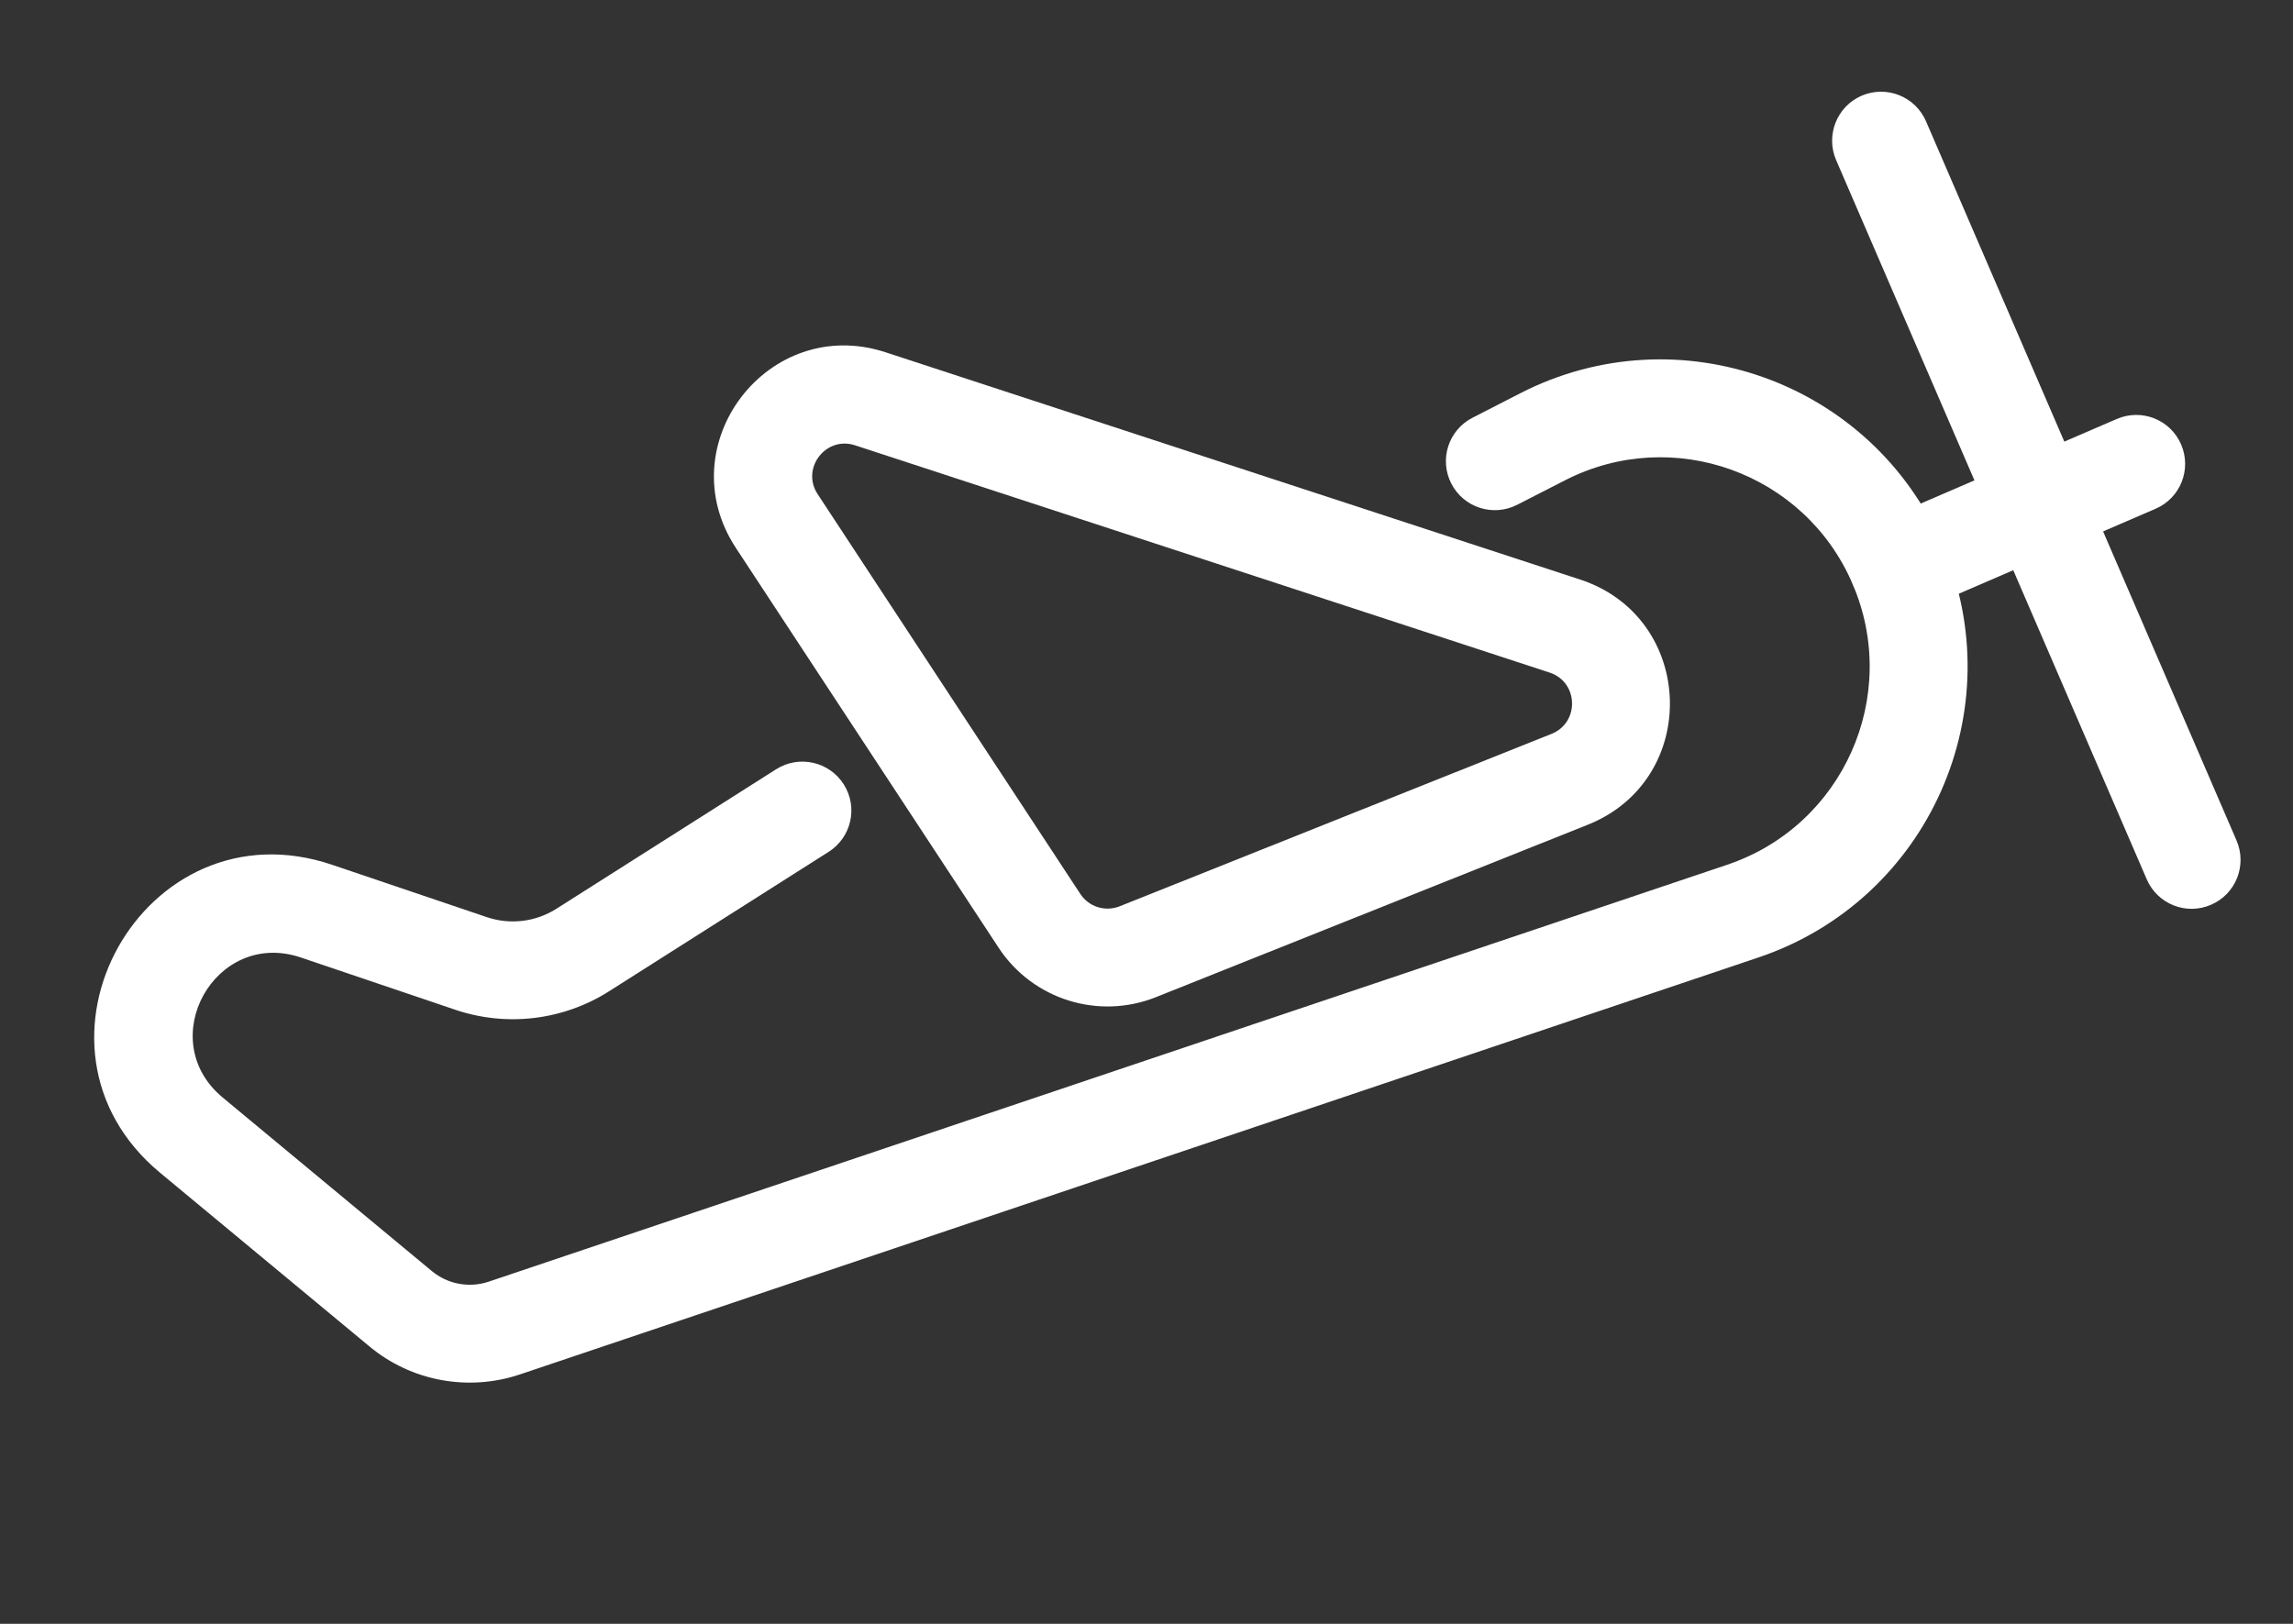
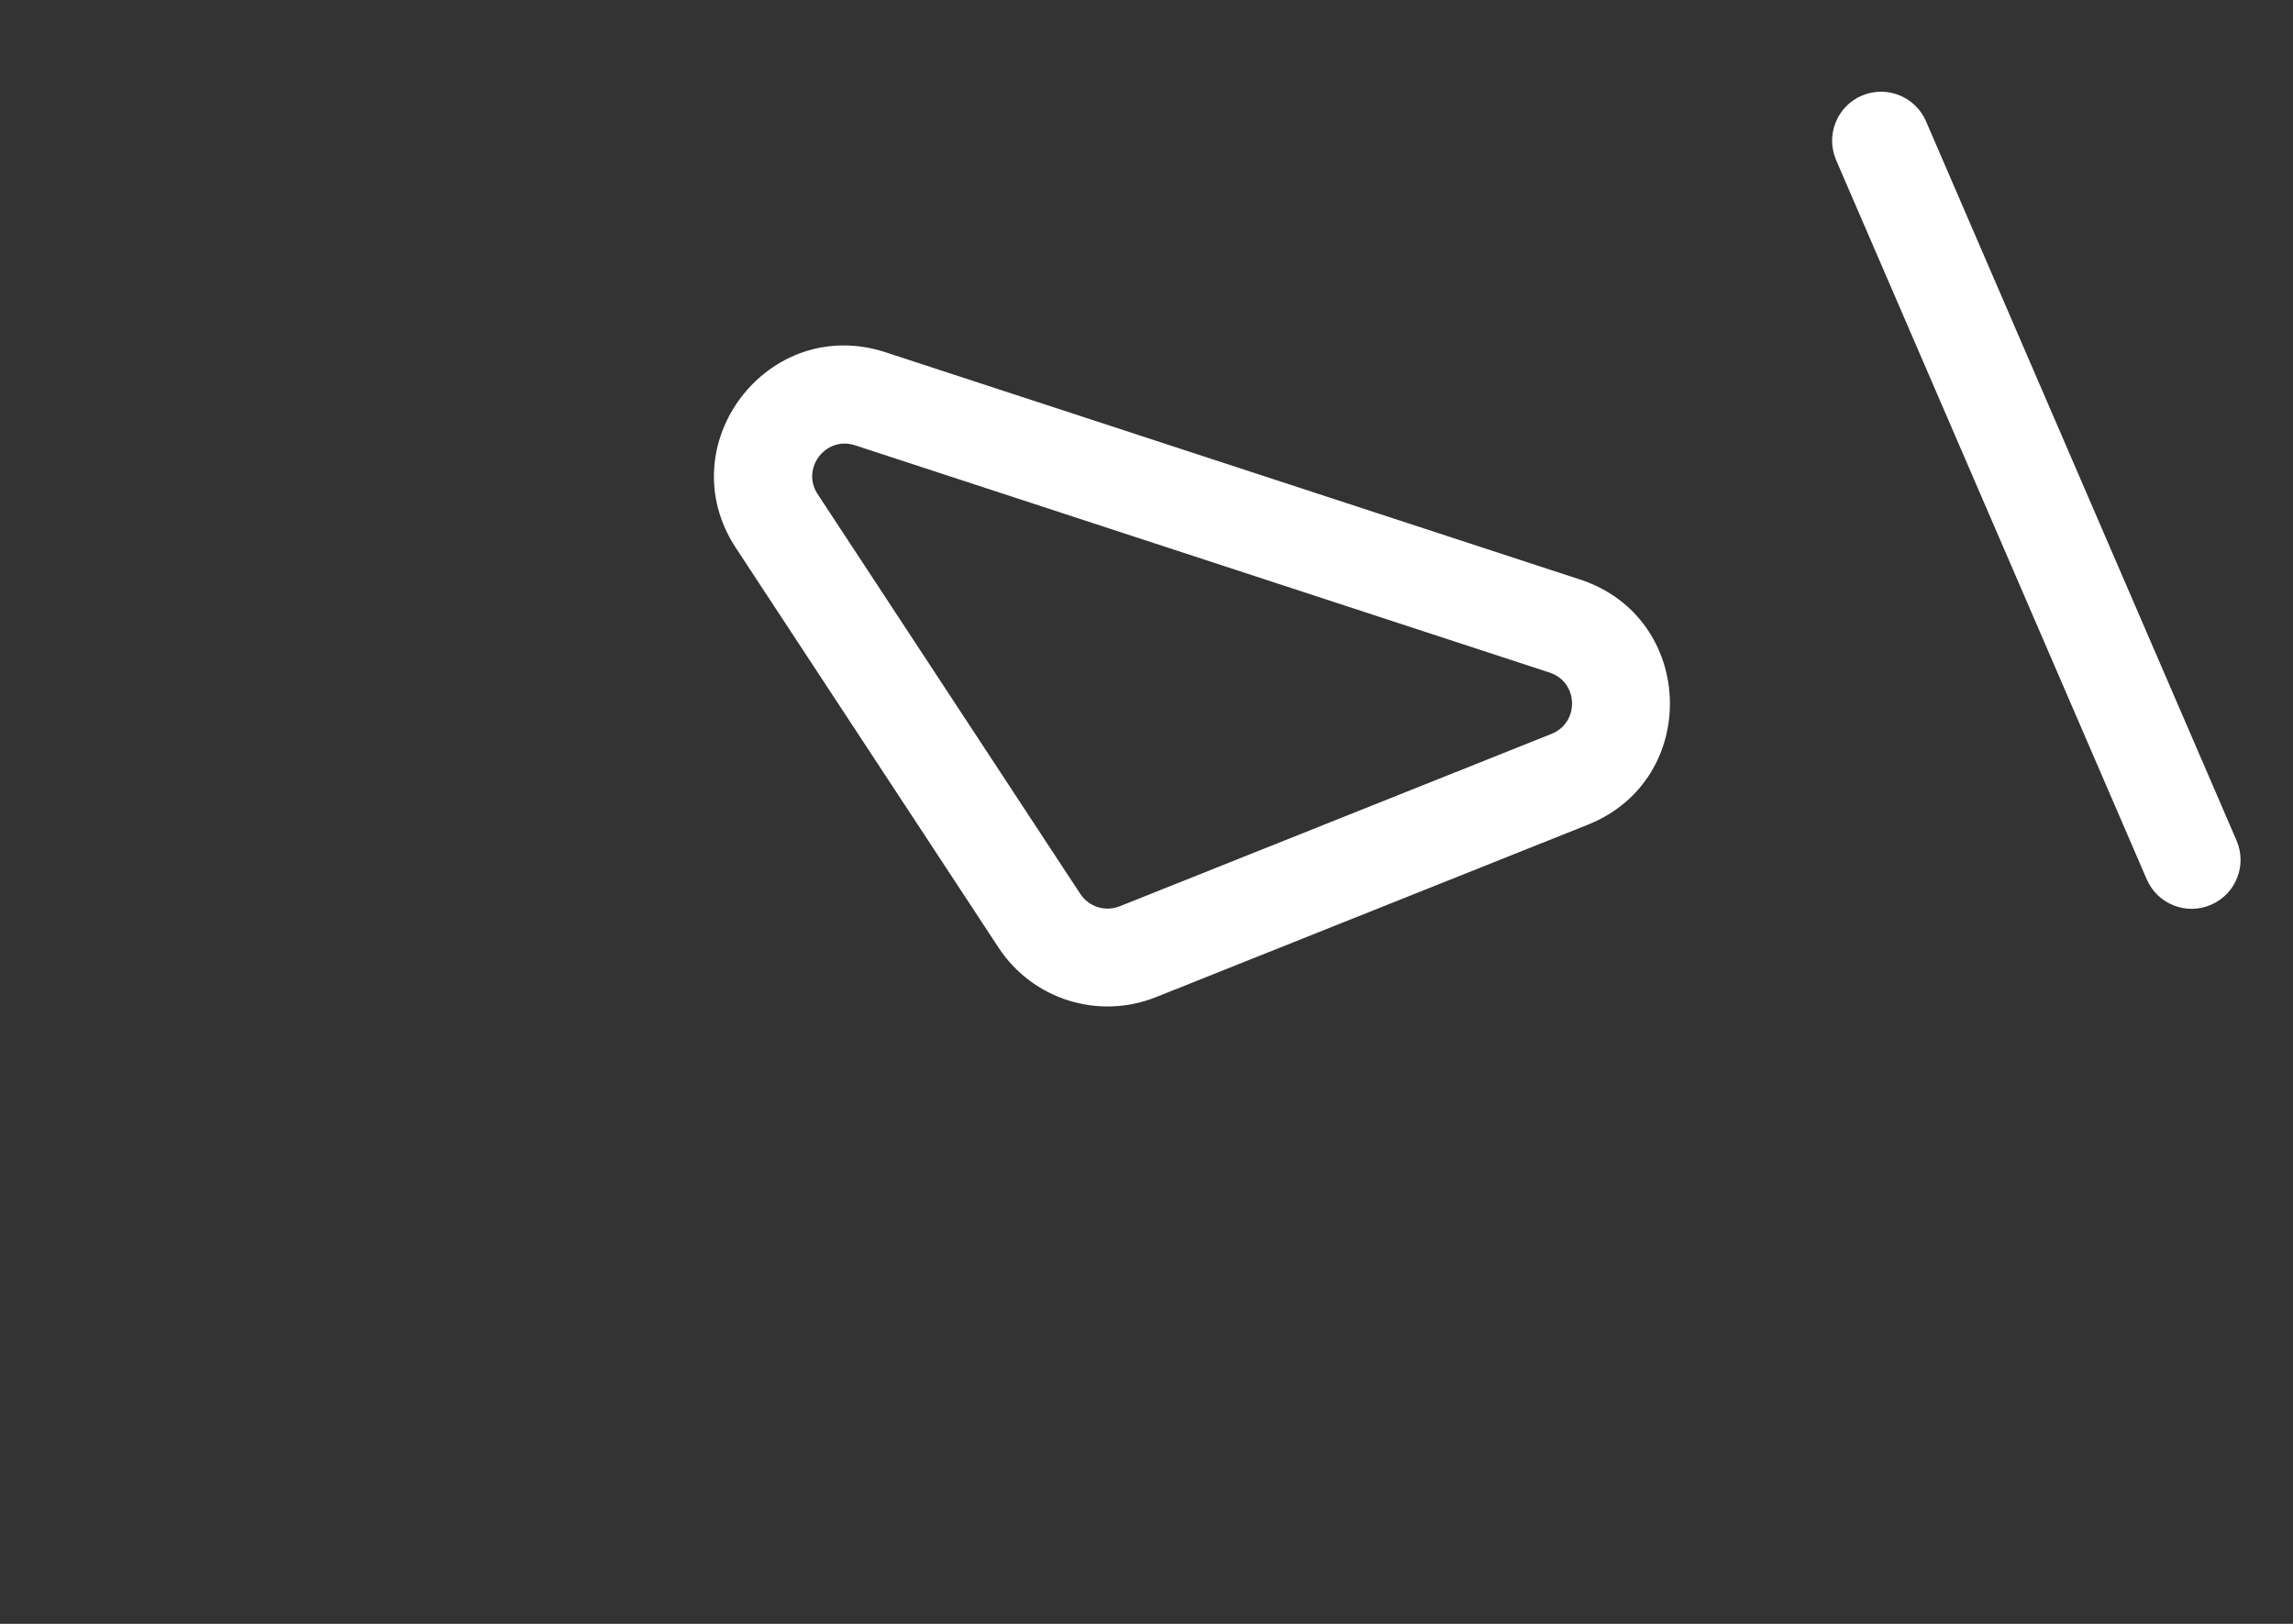
<svg xmlns="http://www.w3.org/2000/svg" width="24" height="17" viewBox="0 0 24 17" fill="none">
  <rect x="0" y="0" width="24" height="17" fill="#333333" stroke="none" />
-   <path fill-rule="evenodd" clip-rule="evenodd" d="M3.149 10.024C2.253 9.721 1.602 10.885 2.331 11.49L4.52 13.307C4.685 13.444 4.91 13.486 5.114 13.418L18.078 9.053C19.292 8.644 19.897 7.285 19.389 6.11C18.888 4.948 17.509 4.452 16.383 5.027L15.879 5.285C15.627 5.413 15.319 5.314 15.19 5.062C15.061 4.81 15.161 4.501 15.413 4.373L15.916 4.115C17.57 3.27 19.594 3.999 20.33 5.704C21.075 7.429 20.186 9.424 18.404 10.024L5.441 14.389C4.901 14.57 4.304 14.46 3.866 14.095L1.676 12.278C0.074 10.948 1.505 8.386 3.478 9.054L5.094 9.601C5.338 9.684 5.607 9.652 5.825 9.513L8.124 8.053C8.363 7.902 8.679 7.972 8.831 8.211C8.983 8.45 8.912 8.766 8.673 8.918L6.374 10.378C5.895 10.682 5.303 10.753 4.765 10.571L3.149 10.024Z" fill="white" />
  <path fill-rule="evenodd" clip-rule="evenodd" d="M16.219 7.041L8.95 4.662C8.643 4.561 8.381 4.904 8.558 5.173L11.307 9.358C11.396 9.494 11.568 9.548 11.719 9.488L16.239 7.683C16.536 7.564 16.522 7.14 16.219 7.041ZM9.269 3.688C8.041 3.286 6.993 4.656 7.702 5.736L10.451 9.92C10.807 10.463 11.496 10.68 12.099 10.439L16.619 8.634C17.805 8.16 17.75 6.464 16.538 6.067L9.269 3.688Z" fill="white" />
  <path fill-rule="evenodd" clip-rule="evenodd" d="M19.485 1.002C19.745 0.89 20.047 1.01 20.159 1.27L23.409 8.799C23.521 9.059 23.402 9.36 23.142 9.472C22.883 9.585 22.581 9.465 22.469 9.205L19.218 1.676C19.106 1.416 19.226 1.114 19.485 1.002Z" fill="white" />
-   <path fill-rule="evenodd" clip-rule="evenodd" d="M19.667 5.46L22.156 4.386C22.416 4.274 22.717 4.393 22.829 4.653C22.941 4.913 22.822 5.214 22.562 5.326L20.073 6.401C19.813 6.513 19.512 6.393 19.4 6.134C19.288 5.874 19.407 5.573 19.667 5.46Z" fill="white" />
</svg>